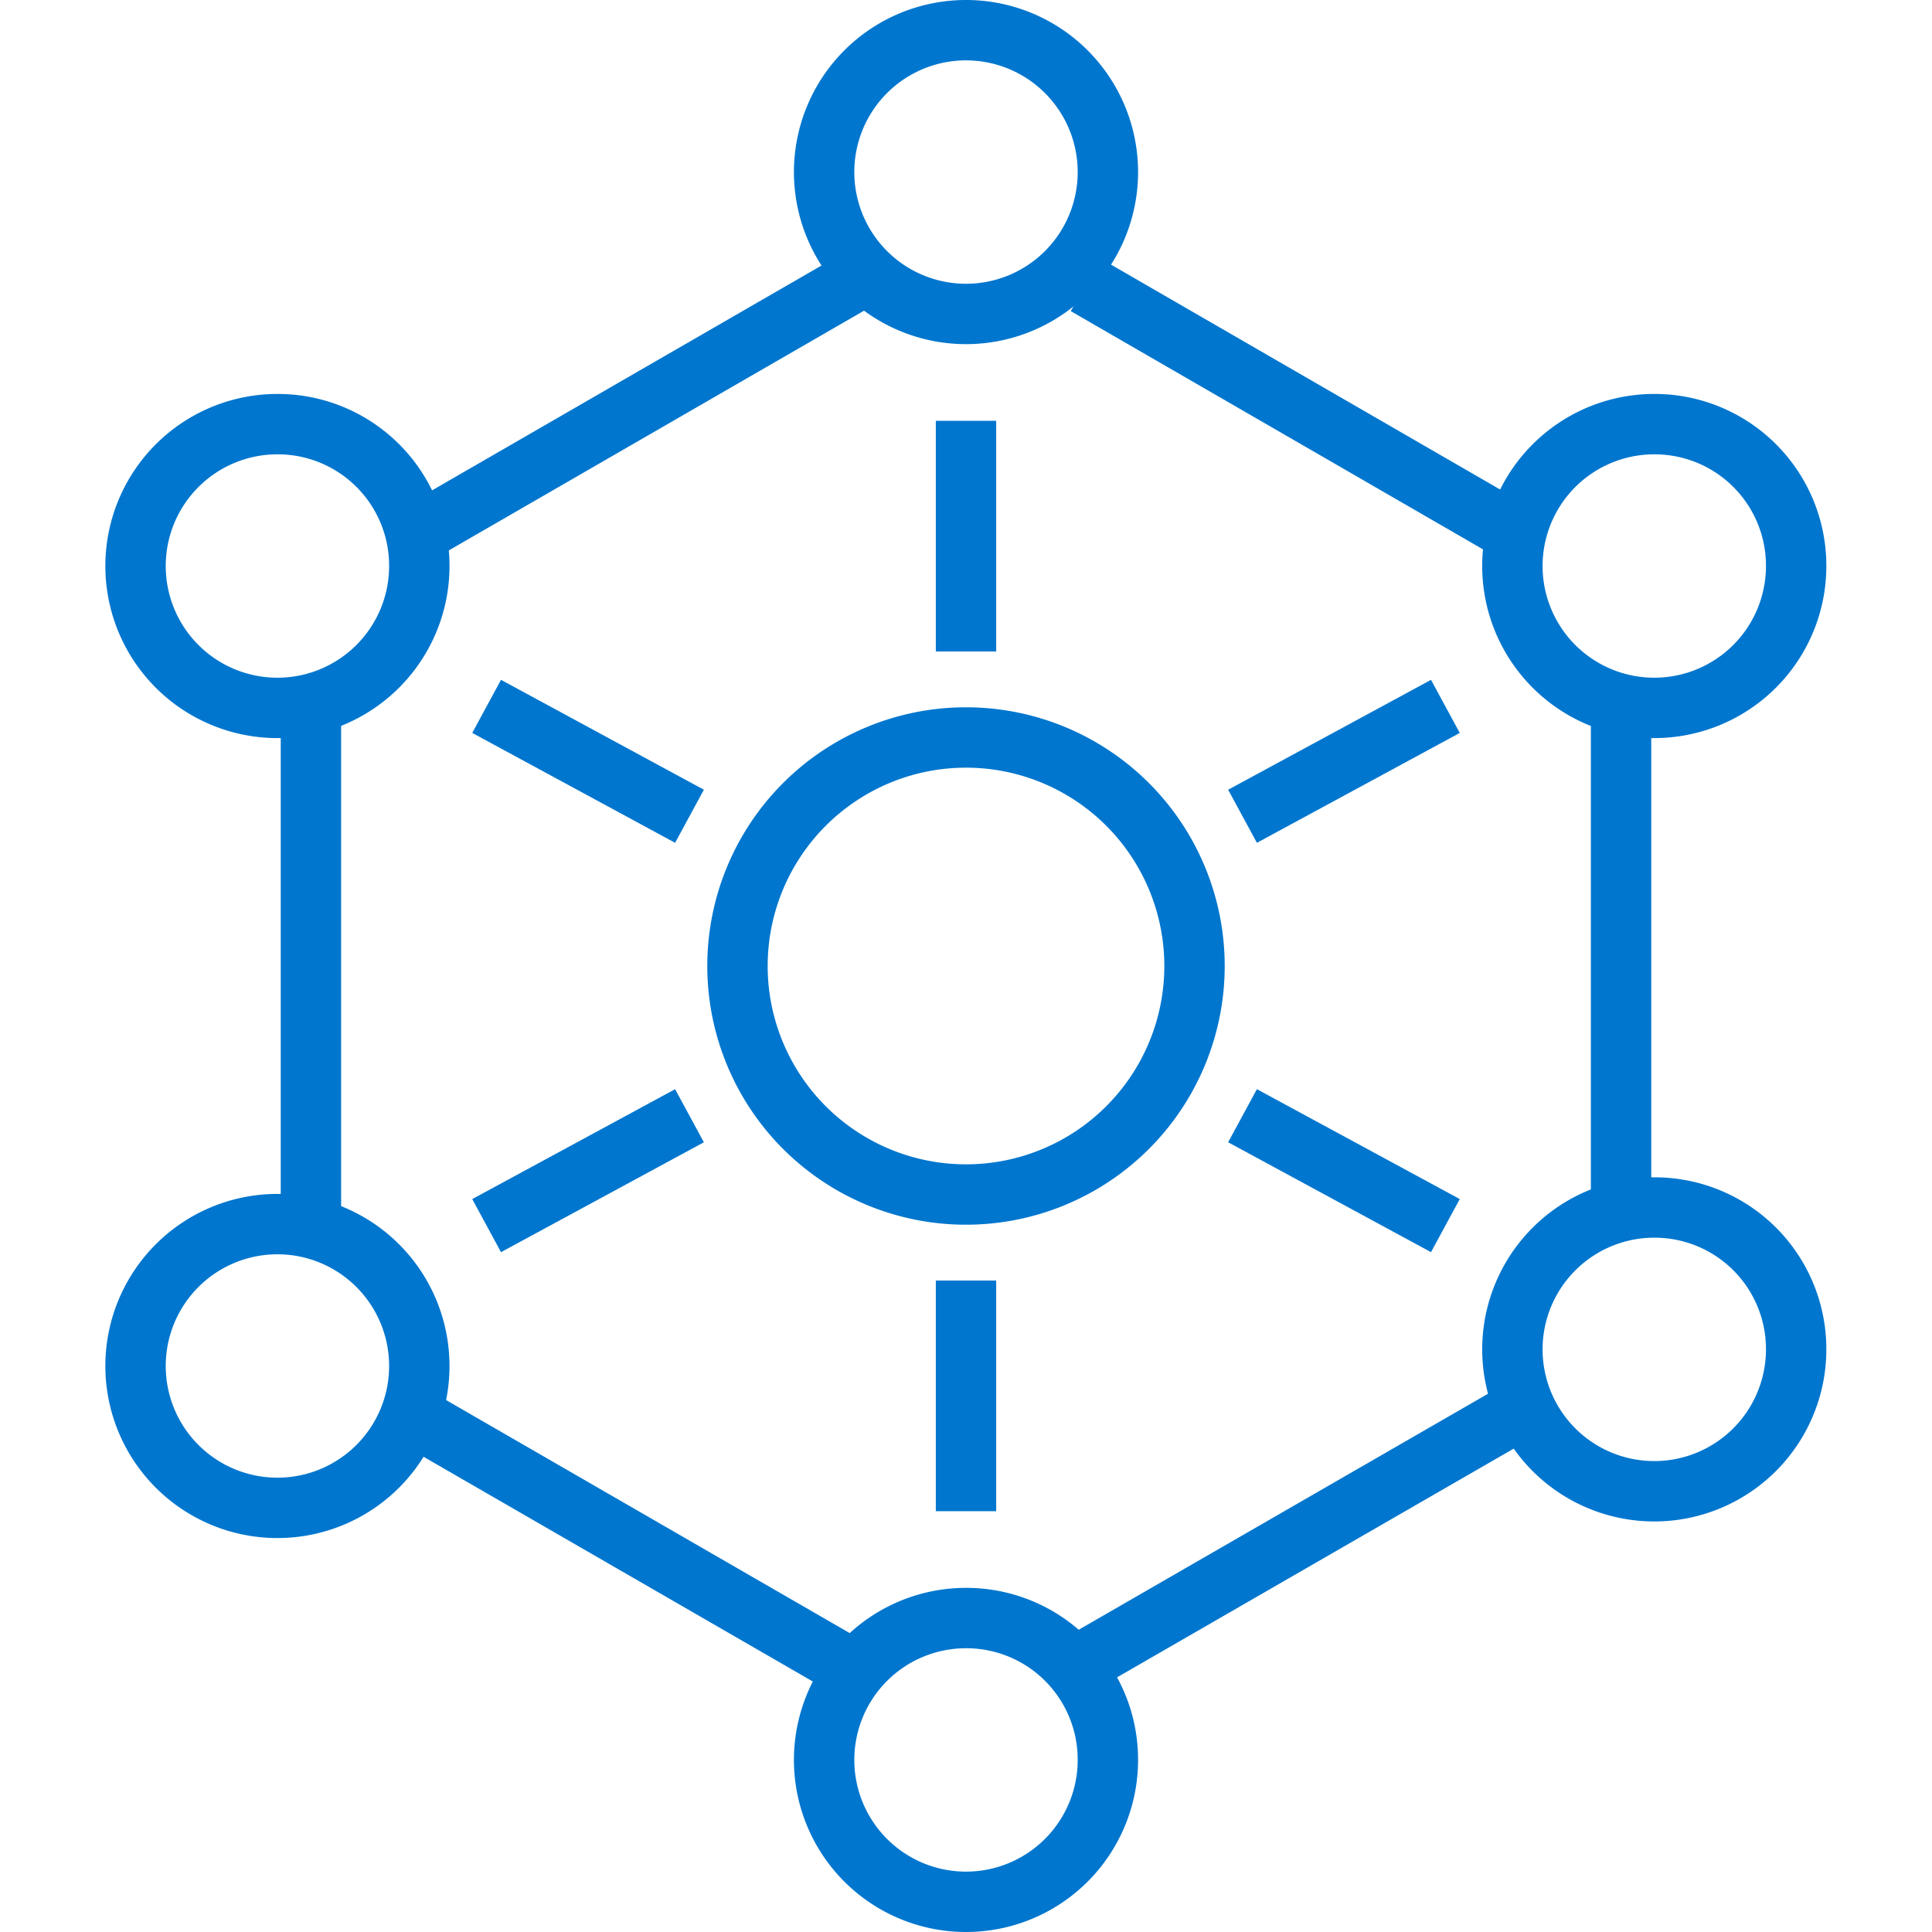
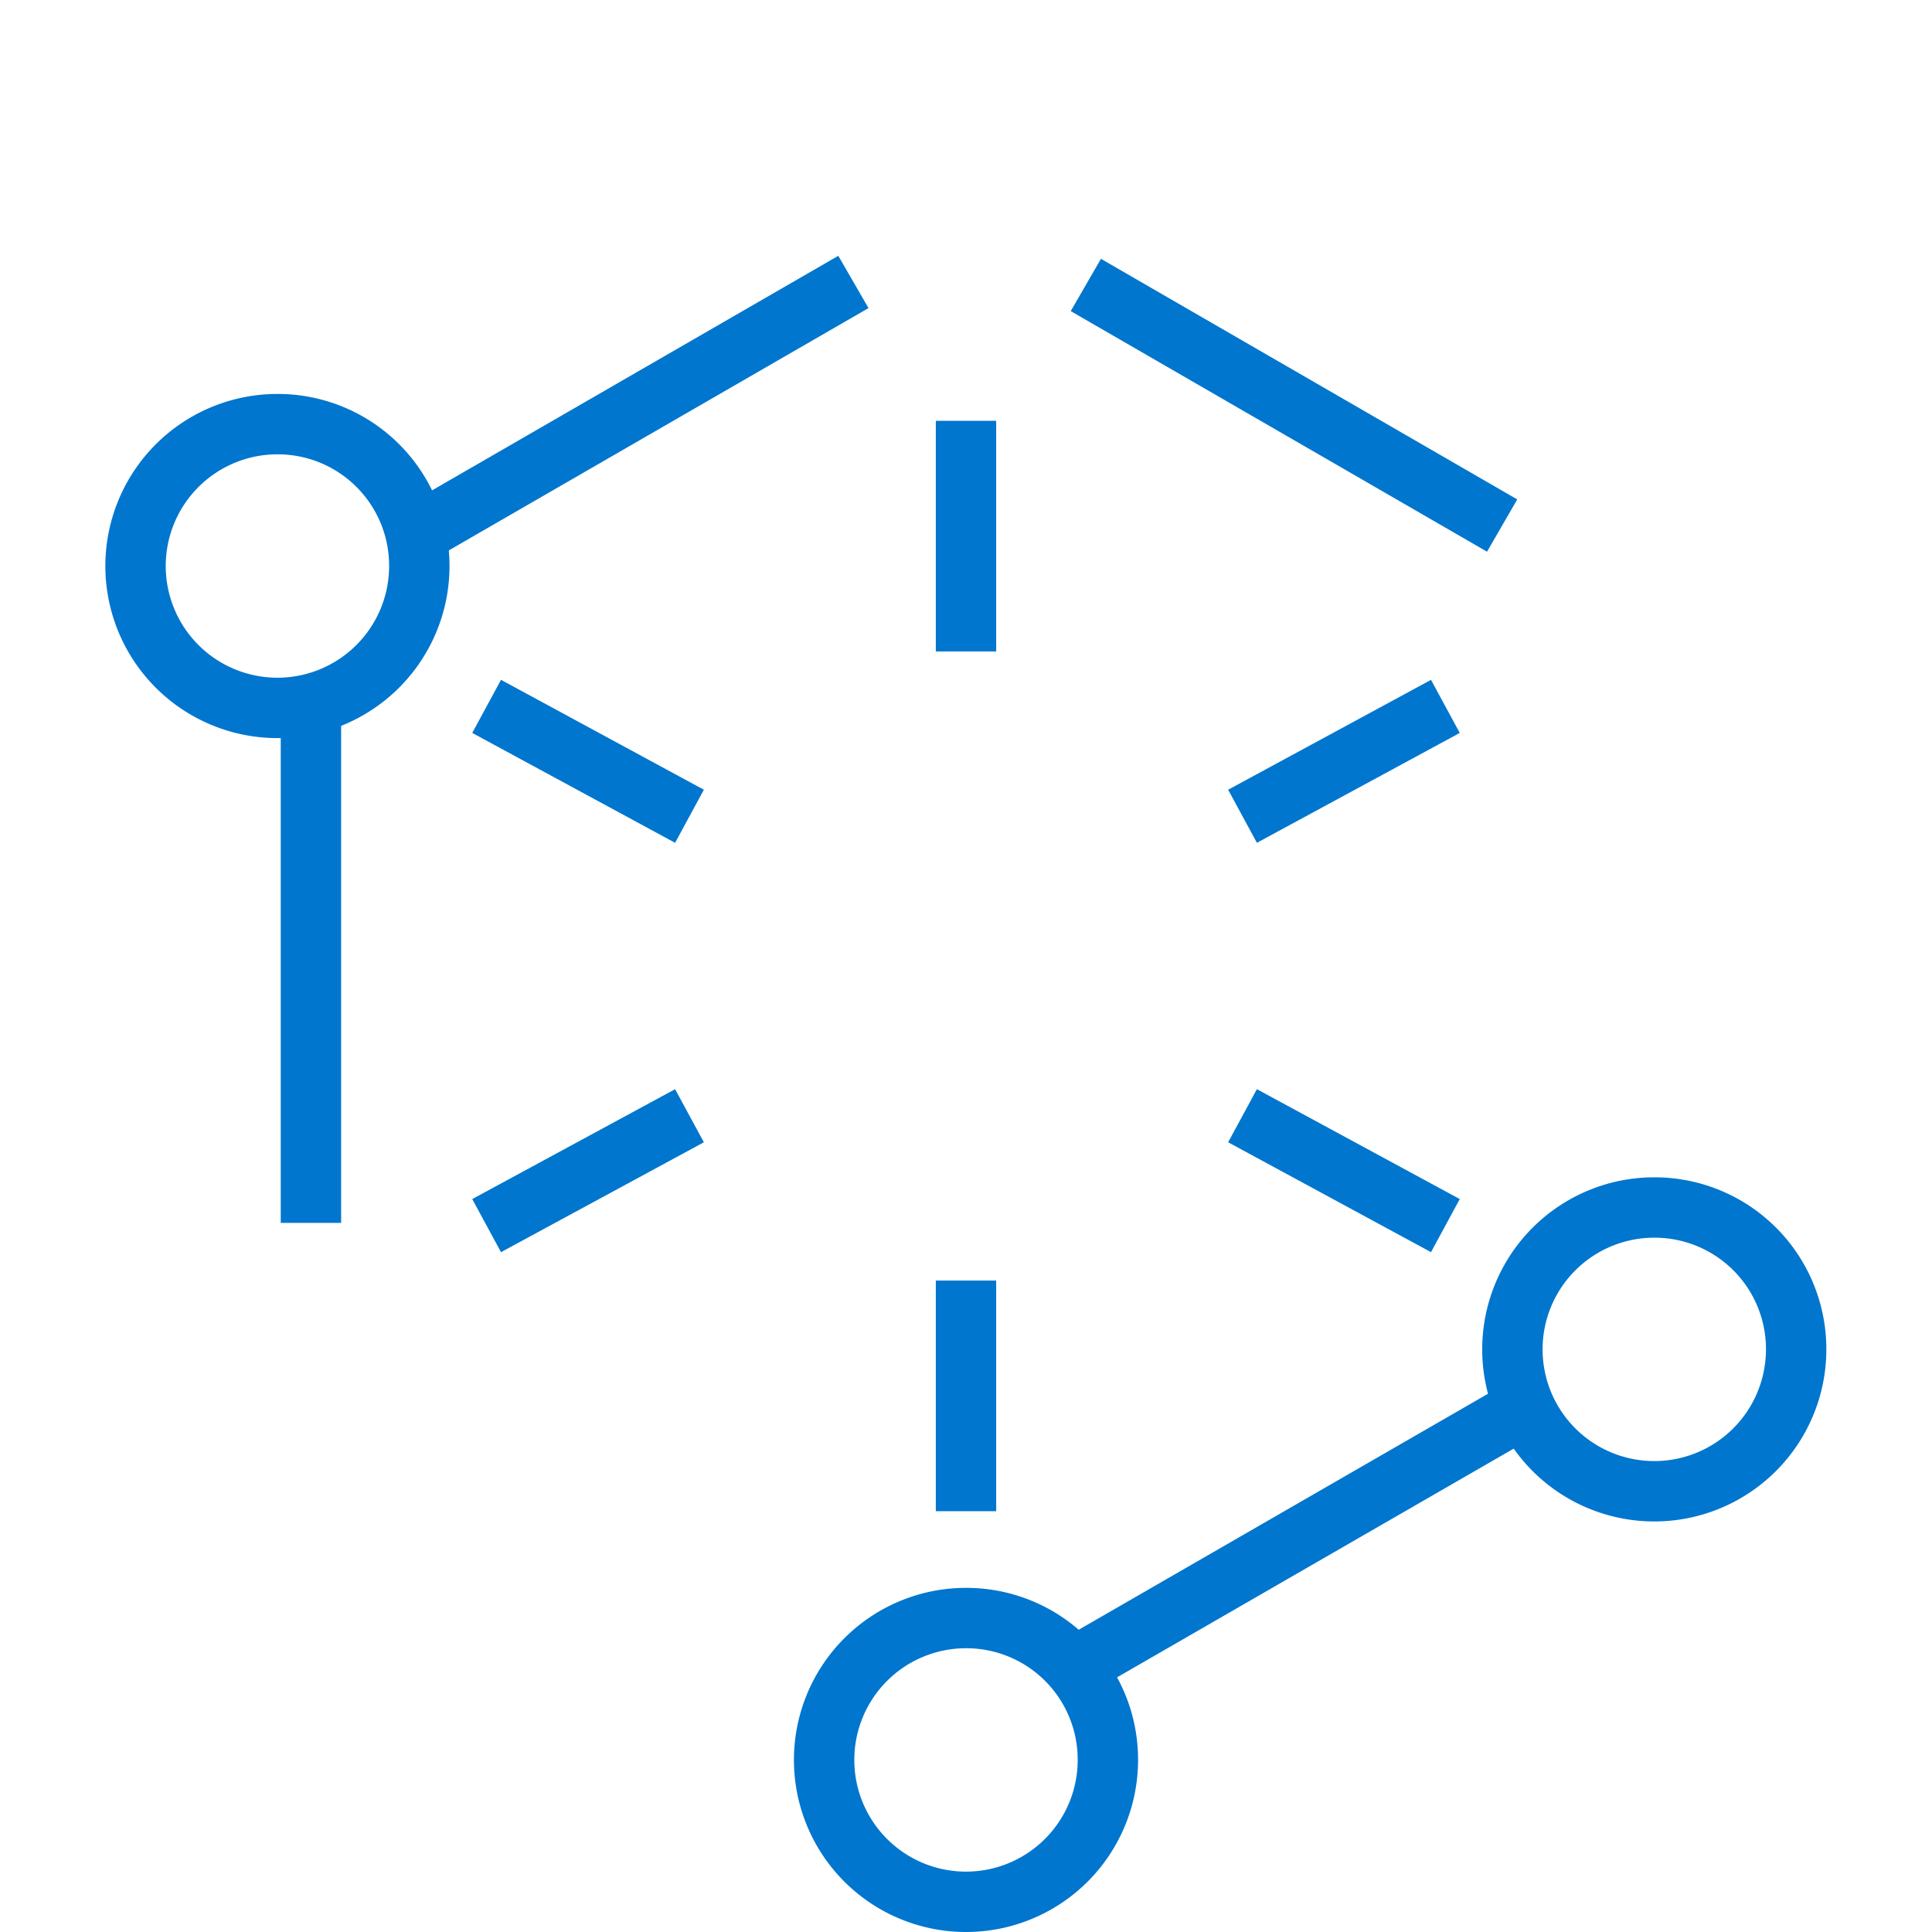
<svg xmlns="http://www.w3.org/2000/svg" id="Layer_1" data-name="Layer 1" viewBox="0 0 64 64">
  <defs>
    <style>.cls-1{fill:none;stroke:#0076ce;stroke-miterlimit:10;stroke-width:2px;}</style>
  </defs>
  <title>supply-chain-management</title>
  <line class="cls-1" x1="10.3" y1="40.51" x2="10.3" y2="23.22" />
-   <line class="cls-1" x1="53.7" y1="40.01" x2="53.7" y2="23.1" />
  <line class="cls-1" x1="35.97" y1="9.44" x2="49.76" y2="17.41" />
  <line class="cls-1" x1="28.27" y1="9.34" x2="14.24" y2="17.44" />
-   <line class="cls-1" x1="28.09" y1="55.22" x2="14.06" y2="47.12" />
  <line class="cls-1" x1="35.91" y1="55.04" x2="49.94" y2="46.95" />
-   <path class="cls-1" d="M36.7,5.7A4.7,4.7,0,1,1,32,1,4.7,4.7,0,0,1,36.7,5.7Z" />
-   <path class="cls-1" d="M39.57,32A7.57,7.57,0,1,1,32,24.43,7.57,7.57,0,0,1,39.57,32Z" />
+   <path class="cls-1" d="M39.57,32Z" />
  <path class="cls-1" d="M13.89,18.75a4.7,4.7,0,1,1-4.7-4.7A4.69,4.69,0,0,1,13.89,18.75Z" />
-   <path class="cls-1" d="M13.89,45.25a4.7,4.7,0,1,1-4.7-4.7A4.7,4.7,0,0,1,13.89,45.25Z" />
-   <path class="cls-1" d="M59.5,18.75a4.7,4.7,0,1,1-4.69-4.7A4.69,4.69,0,0,1,59.5,18.75Z" />
  <path class="cls-1" d="M59.5,44.72A4.7,4.7,0,1,1,54.81,40,4.69,4.69,0,0,1,59.5,44.72Z" />
  <path class="cls-1" d="M36.7,58.3A4.7,4.7,0,1,1,32,53.6,4.69,4.69,0,0,1,36.7,58.3Z" />
  <line class="cls-1" x1="32" y1="13.94" x2="32" y2="21.58" />
  <line class="cls-1" x1="32" y1="42.42" x2="32" y2="50.06" />
  <line class="cls-1" x1="16.12" y1="23.4" x2="22.84" y2="27.04" />
  <line class="cls-1" x1="41.16" y1="36.96" x2="47.88" y2="40.6" />
  <line class="cls-1" x1="47.88" y1="23.4" x2="41.16" y2="27.04" />
  <line class="cls-1" x1="22.84" y1="36.96" x2="16.12" y2="40.6" />
</svg>